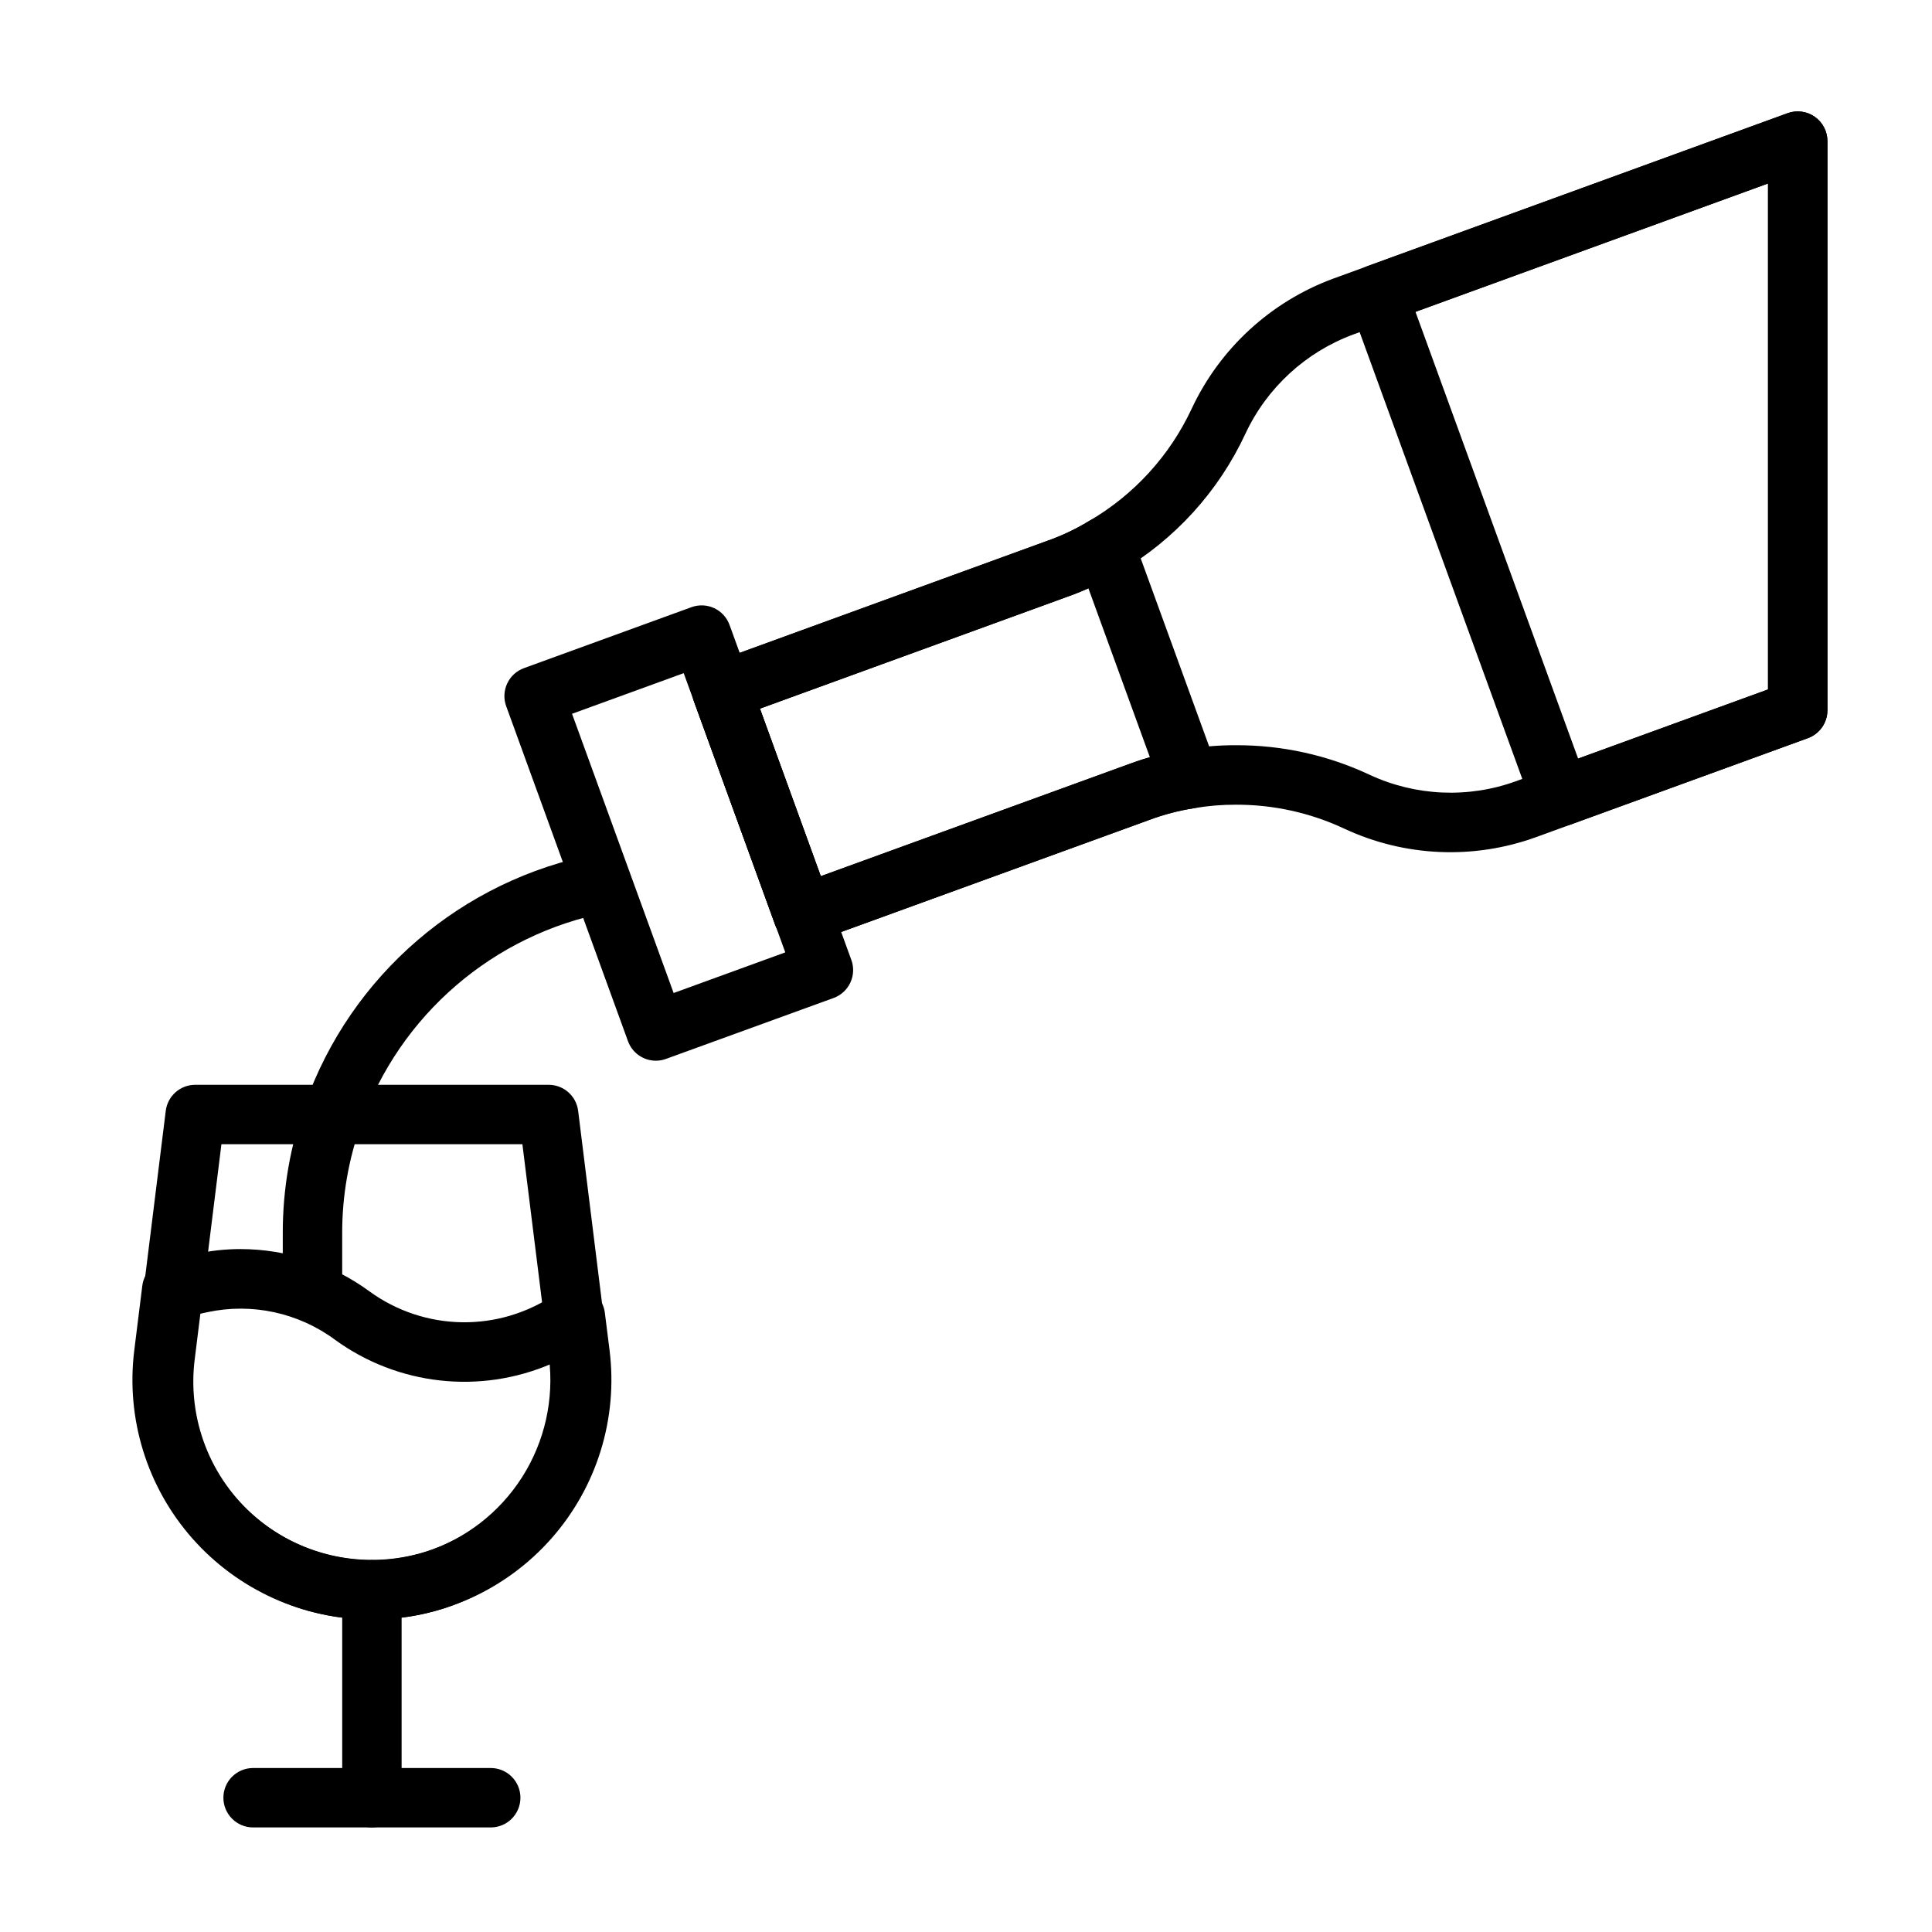
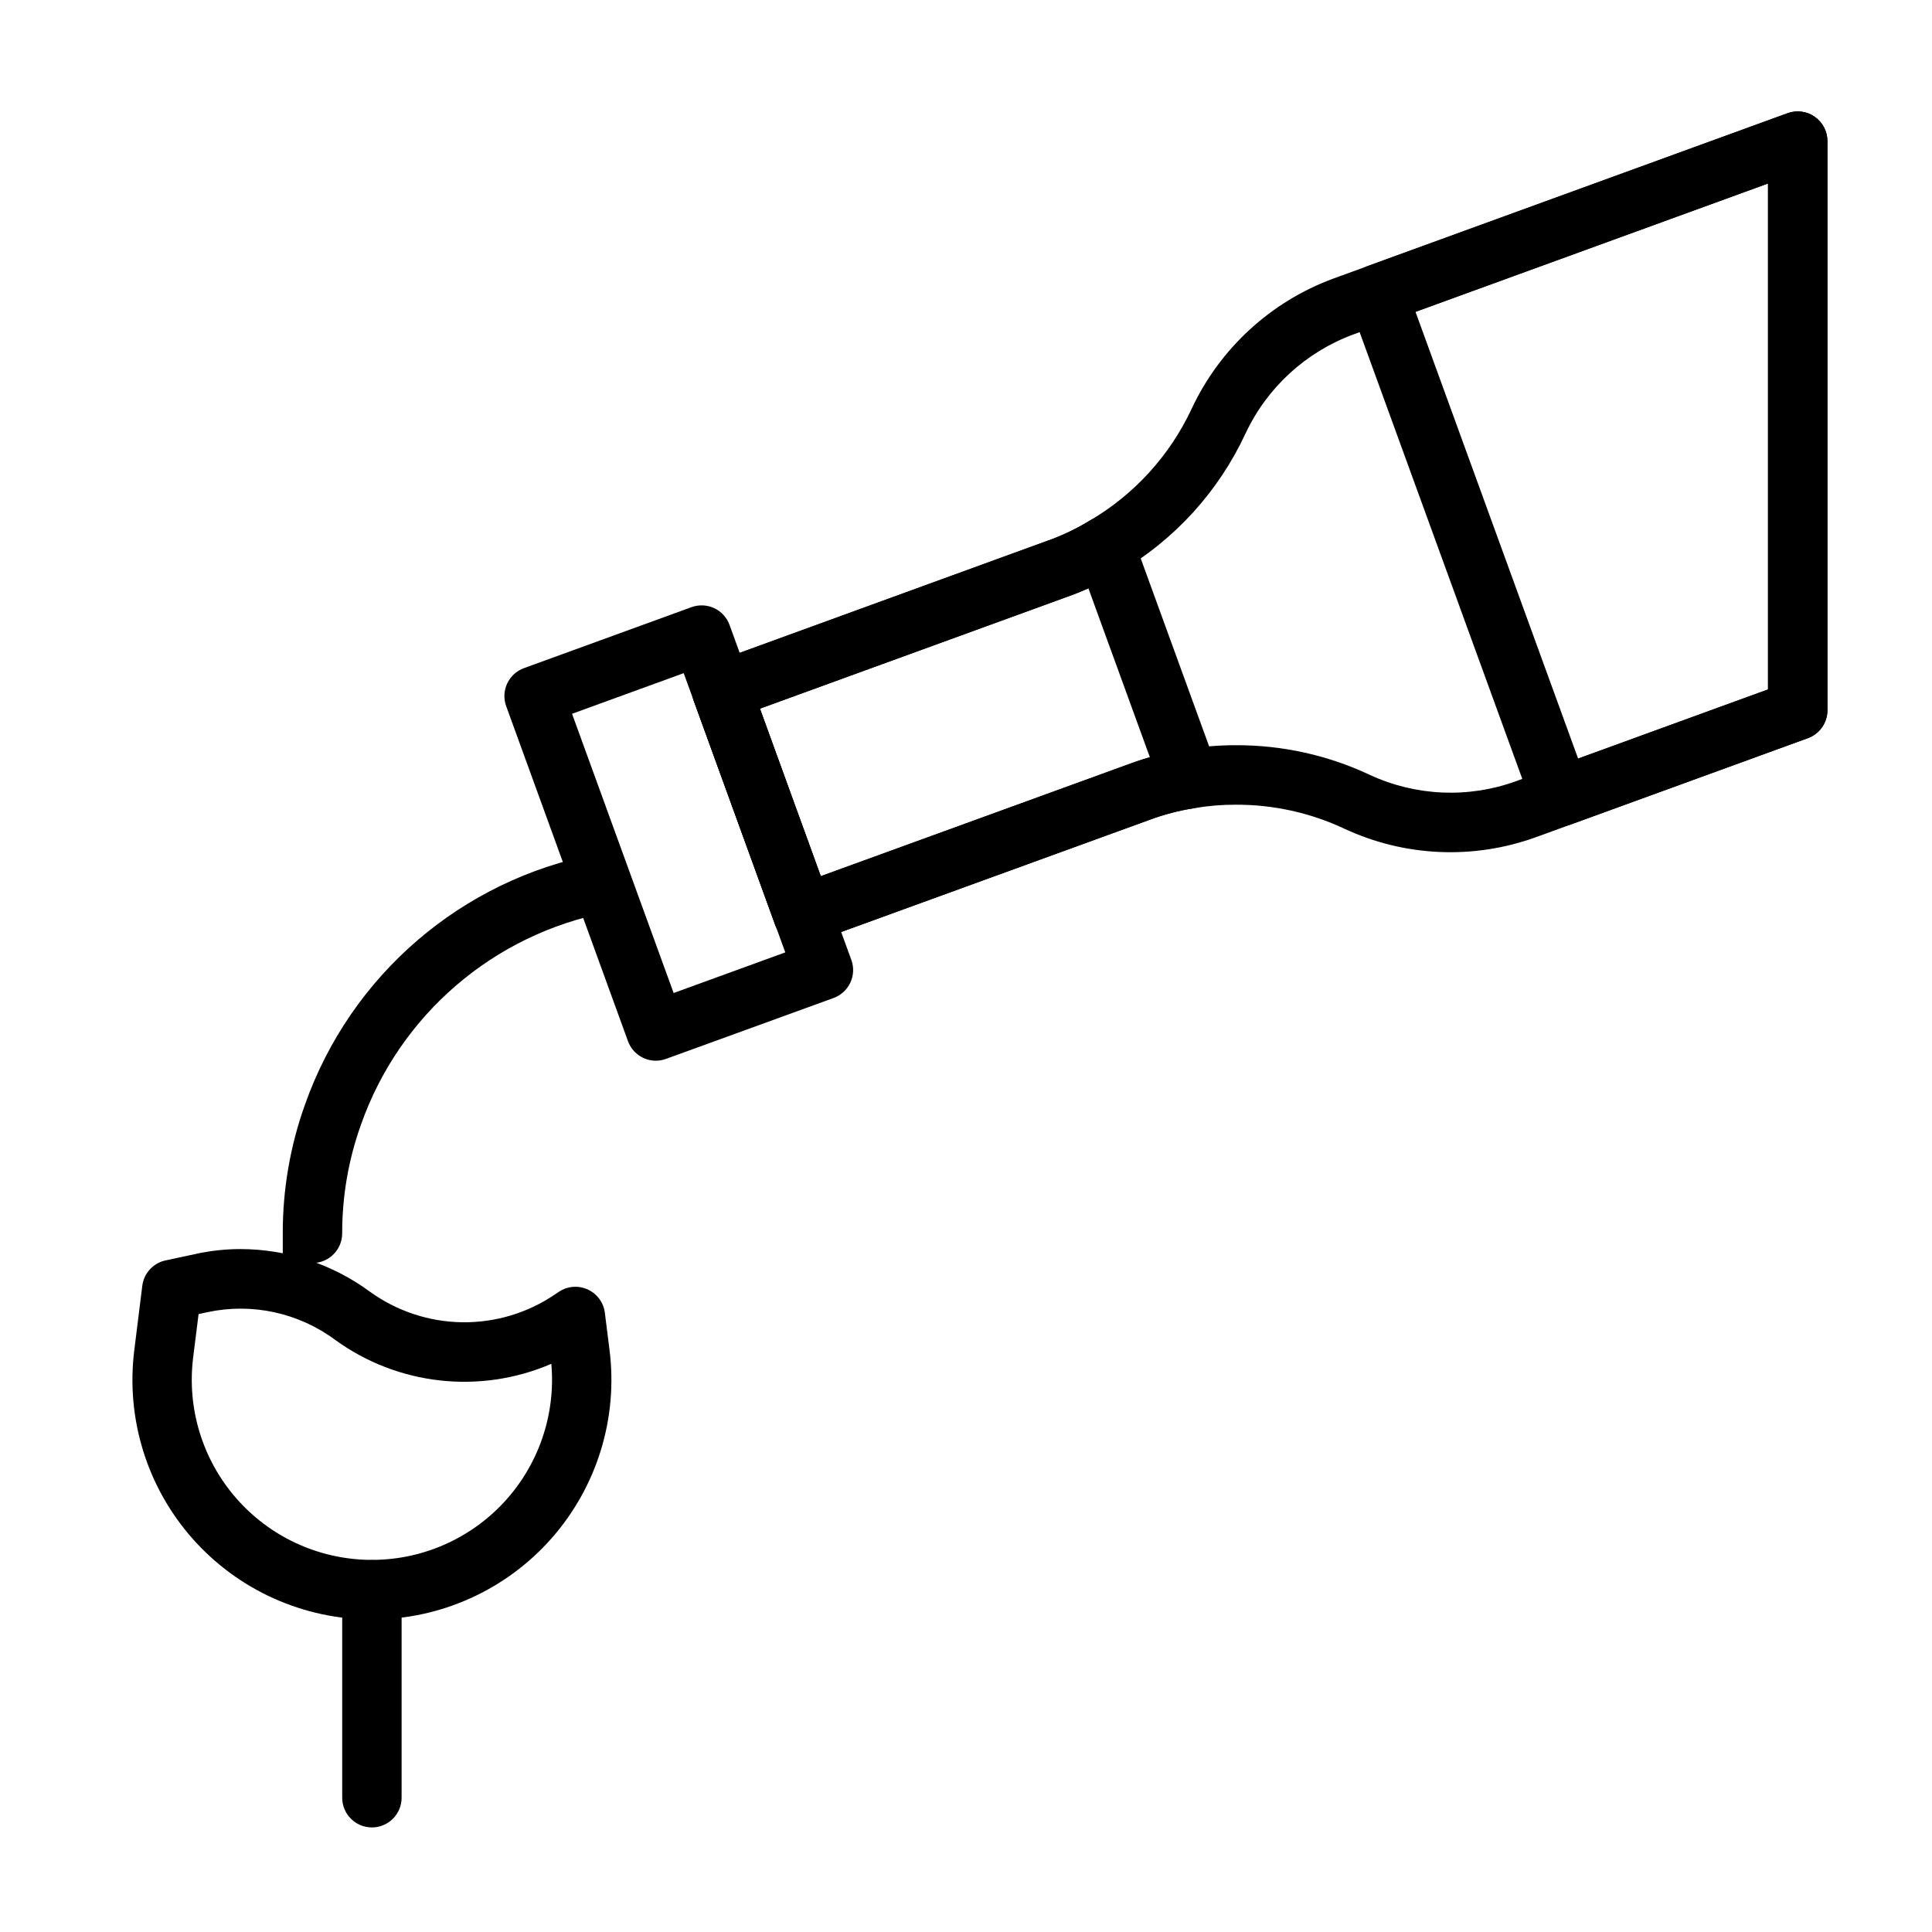
<svg xmlns="http://www.w3.org/2000/svg" fill="#000000" width="800px" height="800px" version="1.1" viewBox="144 144 512 512">
  <g>
-     <path d="m242.56 573.18c-6.41 0.012-12.781-0.961-18.895-2.891-14.102-4.543-26.172-13.863-34.133-26.355-7.965-12.496-11.316-27.375-9.477-42.074l7.871-63.473c0.488-3.938 3.828-6.894 7.793-6.902h93.68c3.973-0.004 7.324 2.957 7.816 6.902l7.871 63.426c1.848 14.707-1.5 29.598-9.461 42.102-7.965 12.504-20.043 21.836-34.152 26.383-6.117 1.93-12.5 2.902-18.914 2.883zm-39.879-125.95-7.023 56.551v0.004c-2.172 16.043 4.008 32.09 16.387 42.527 12.379 10.441 29.234 13.828 44.684 8.977 10.605-3.434 19.68-10.461 25.66-19.867 5.977-9.41 8.484-20.609 7.09-31.672l-7.039-56.52z" />
    <path d="m242.56 573.18c-18.203-0.004-35.527-7.824-47.574-21.469-12.047-13.645-17.656-31.805-15.402-49.867l2.125-17.09c0.41-3.324 2.883-6.027 6.156-6.731l7.723-1.652v-0.004c3.996-0.898 8.082-1.352 12.18-1.352 12.309 0.031 24.285 3.973 34.211 11.258 7.121 5.168 15.668 8.012 24.465 8.141 8.801 0.129 17.426-2.465 24.695-7.426l0.977-0.652c2.266-1.516 5.156-1.746 7.637-0.613 2.481 1.133 4.199 3.465 4.539 6.172l1.246 9.926c2.258 18.062-3.352 36.23-15.398 49.879-12.047 13.652-29.371 21.473-47.578 21.48zm-45.934-80.934-1.441 11.523v0.004c-1.668 13.434 2.449 26.949 11.328 37.172 8.875 10.227 21.676 16.199 35.215 16.434 13.535 0.238 26.539-5.289 35.766-15.195 9.227-9.91 13.812-23.273 12.613-36.758-18.895 8.148-40.688 5.727-57.332-6.379-9.699-7.172-22.016-9.836-33.812-7.305z" />
    <path d="m242.56 628.29c-4.348 0-7.871-3.527-7.871-7.875v-55.102c0-4.348 3.523-7.875 7.871-7.875s7.871 3.527 7.871 7.875v55.105-0.004c0 2.09-0.828 4.09-2.305 5.566-1.477 1.477-3.481 2.309-5.566 2.309z" />
    <path d="m356.78 394.17c-3.312 0-6.269-2.074-7.398-5.188l-21.492-59.191v0.004c-0.711-1.965-0.613-4.129 0.273-6.023 0.887-1.891 2.484-3.352 4.449-4.062l88.867-32.359c3.887-1.363 7.617-3.129 11.133-5.277 11.898-6.918 21.398-17.316 27.211-29.793 7.481-15.957 20.941-28.328 37.473-34.434l120.44-43.855c2.414-0.871 5.098-0.516 7.199 0.961 2.098 1.473 3.348 3.875 3.352 6.438v150.83c0 3.312-2.07 6.269-5.184 7.402l-71.965 26.203c-16.582 6.043-34.891 5.246-50.883-2.219-8.988-4.215-18.801-6.383-28.727-6.352-3.691-0.012-7.379 0.293-11.02 0.914-4.113 0.633-8.148 1.688-12.047 3.148l-88.992 32.383c-0.863 0.312-1.773 0.473-2.691 0.473zm-11.406-62.363 16.113 44.398 81.555-29.66c4.836-1.82 9.852-3.137 14.957-3.934 4.484-0.758 9.023-1.133 13.57-1.121 12.227-0.035 24.309 2.637 35.379 7.828 12.219 5.691 26.195 6.297 38.863 1.691l66.73-24.301v-134.08l-109.87 40c-12.629 4.66-22.914 14.113-28.621 26.309-7.121 15.312-18.742 28.086-33.316 36.617-4.394 2.688-9.062 4.898-13.922 6.606z" />
    <path d="m317.82 425.1c-3.312 0-6.273-2.074-7.402-5.188l-32.273-88.766c-0.715-1.965-0.617-4.133 0.27-6.023 0.883-1.895 2.488-3.356 4.453-4.066l44.383-16.152c1.965-0.715 4.133-0.617 6.023 0.266 1.895 0.887 3.356 2.488 4.066 4.457l32.273 88.766h0.004c0.715 1.961 0.617 4.129-0.27 6.023s-2.488 3.356-4.453 4.066l-44.398 16.137c-0.859 0.316-1.766 0.48-2.676 0.48zm-22.223-91.938 26.922 73.996 29.59-10.77-26.922-73.996z" />
    <path d="m557.52 363c-1.152 0-2.289-0.25-3.332-0.738-1.891-0.883-3.356-2.481-4.07-4.441l-48.492-133.2c-0.711-1.965-0.617-4.133 0.27-6.023 0.887-1.895 2.488-3.359 4.453-4.066l111.39-40.539v-0.004c2.414-0.871 5.098-0.516 7.199 0.961 2.098 1.473 3.348 3.875 3.352 6.438v150.83c0 3.312-2.07 6.269-5.184 7.402l-62.898 22.898h0.004c-0.863 0.316-1.773 0.48-2.691 0.48zm-38.402-136.36 43.098 118.39 50.328-18.324v-134.08z" />
-     <path d="m274.05 628.29h-62.977c-4.348 0-7.871-3.527-7.871-7.875 0-4.348 3.523-7.871 7.871-7.871h62.977c4.348 0 7.871 3.523 7.871 7.871 0 4.348-3.523 7.875-7.871 7.875z" />
    <path d="m356.78 394.17c-3.312 0-6.269-2.074-7.398-5.188l-21.492-59.191v0.004c-0.711-1.965-0.613-4.129 0.273-6.023 0.887-1.891 2.484-3.352 4.449-4.062l88.867-32.359c3.887-1.363 7.617-3.129 11.133-5.277 2.012-1.246 4.481-1.52 6.719-0.742 2.238 0.773 4.012 2.516 4.82 4.742l22.434 61.637h0.004c0.805 2.215 0.574 4.672-0.621 6.699-1.199 2.027-3.242 3.41-5.566 3.773-4.066 0.645-8.059 1.699-11.914 3.148l-89.016 32.367c-0.863 0.312-1.773 0.473-2.691 0.473zm-11.406-62.363 16.113 44.398 81.555-29.66c1.867-0.691 3.762-1.324 5.684-1.875l-16.289-44.762c-1.812 0.789-3.691 1.574-5.629 2.25z" />
-     <path d="m226.81 494.46c-4.348 0-7.871-3.523-7.871-7.871v-15.742c-0.027-11.641 1.969-23.195 5.898-34.148 12.125-34.289 41.539-59.566 77.262-66.395 4.195-0.652 8.156 2.141 8.945 6.312 0.789 4.176-1.871 8.223-6.016 9.148-30.219 5.797-55.094 27.191-65.34 56.207-3.328 9.262-5.023 19.031-5.004 28.875v15.742c0 2.09-0.832 4.09-2.309 5.566-1.477 1.477-3.477 2.305-5.566 2.305z" />
+     <path d="m226.81 494.46c-4.348 0-7.871-3.523-7.871-7.871v-15.742c-0.027-11.641 1.969-23.195 5.898-34.148 12.125-34.289 41.539-59.566 77.262-66.395 4.195-0.652 8.156 2.141 8.945 6.312 0.789 4.176-1.871 8.223-6.016 9.148-30.219 5.797-55.094 27.191-65.34 56.207-3.328 9.262-5.023 19.031-5.004 28.875c0 2.09-0.832 4.09-2.309 5.566-1.477 1.477-3.477 2.305-5.566 2.305z" />
  </g>
</svg>